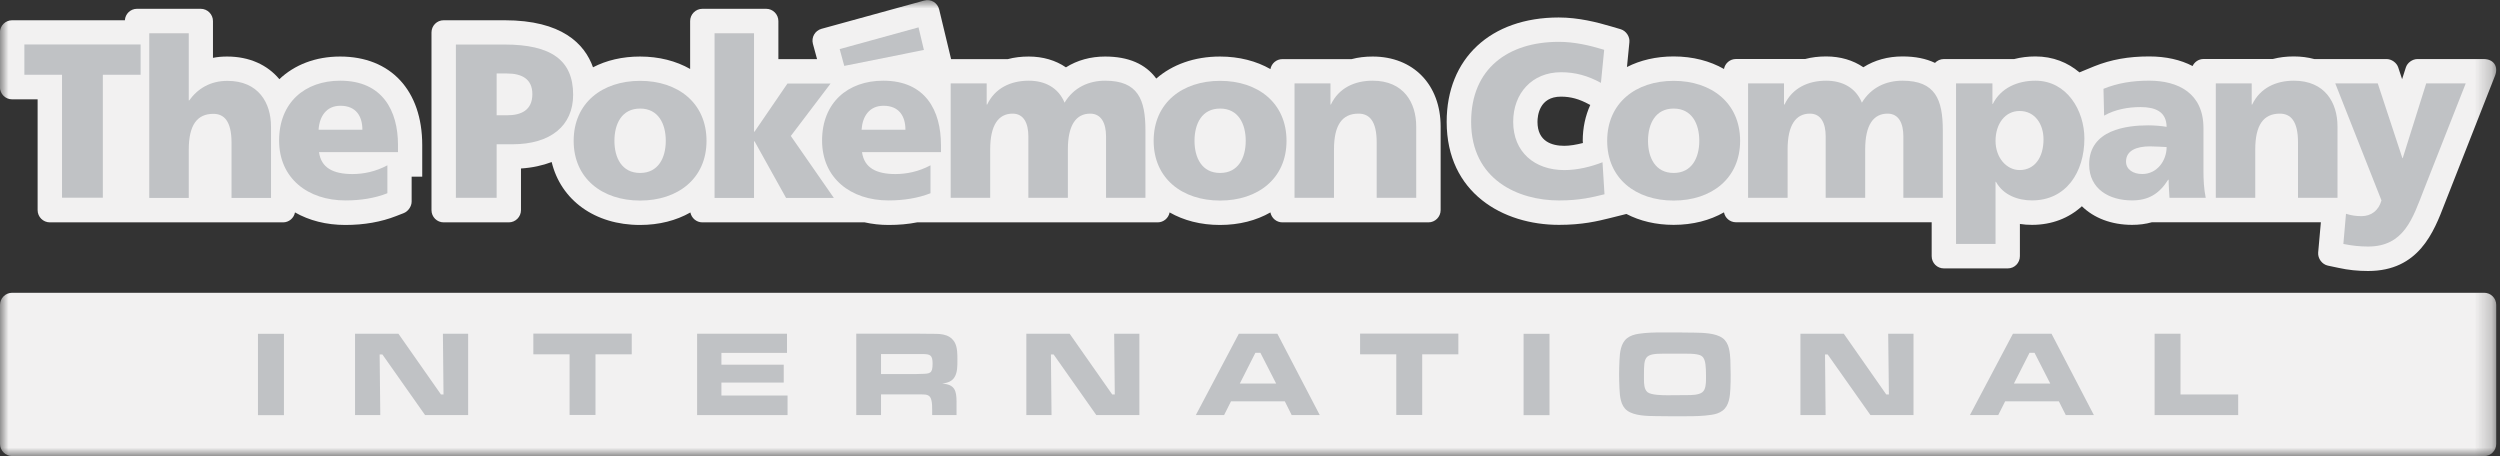
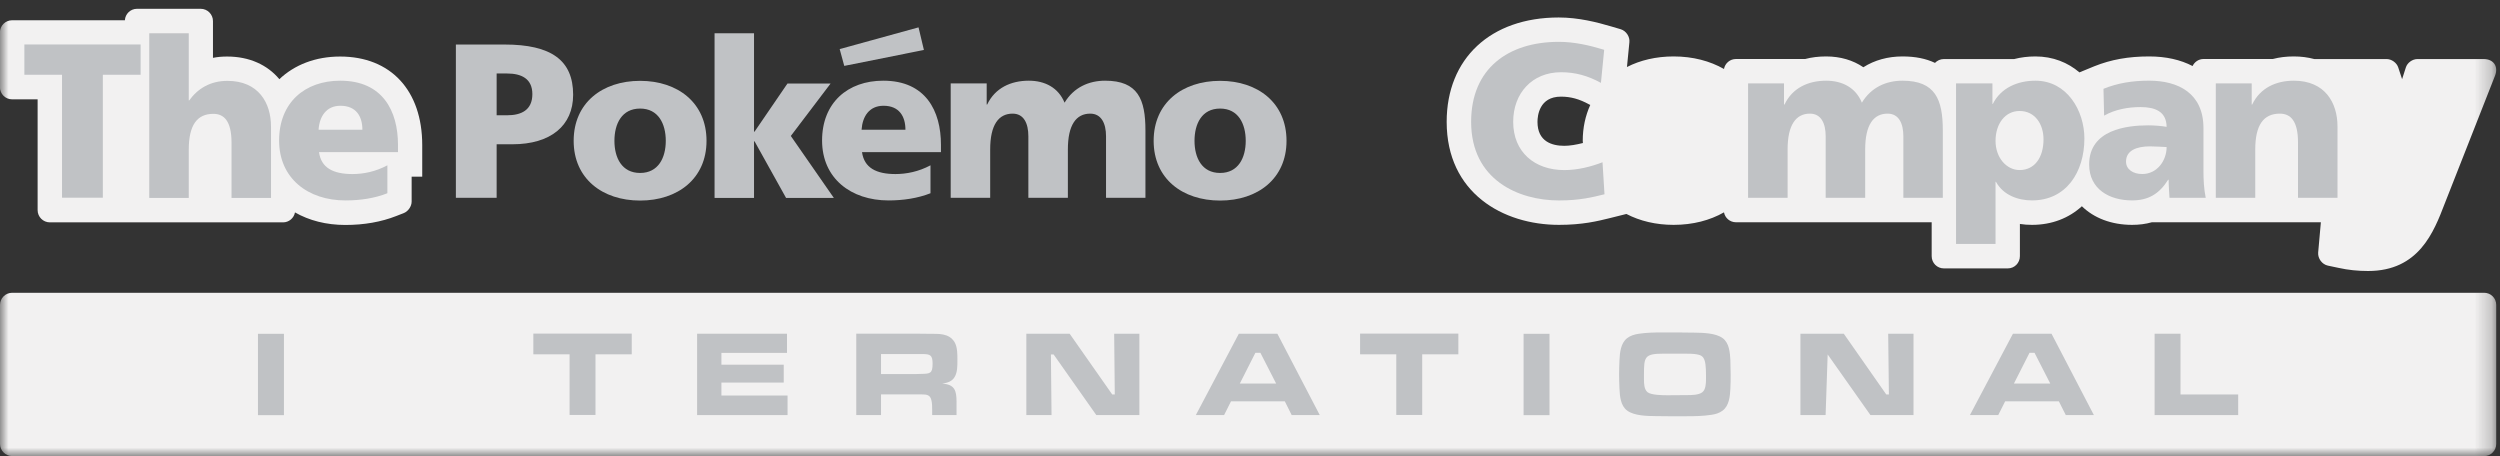
<svg xmlns="http://www.w3.org/2000/svg" width="148" height="27" viewBox="0 0 148 27" fill="none">
  <rect x="0" y="0" width="148" height="27" fill="#333333" stroke="none" />
  <g clip-path="url(#clip0_312_326)">
    <mask id="mask0_312_326" style="mask-type:luminance" maskUnits="userSpaceOnUse" x="0" y="0" width="148" height="27">
      <path d="M147.776 0H0V27H147.776V0Z" fill="white" />
    </mask>
    <g mask="url(#mask0_312_326)">
      <mask id="mask1_312_326" style="mask-type:luminance" maskUnits="userSpaceOnUse" x="-237" y="-698" width="621" height="892">
        <path d="M-236.231 193.107H383.395V-697.307H-236.231V193.107Z" fill="white" />
      </mask>
      <g mask="url(#mask1_312_326)">
-         <path d="M81.261 3.347C80.823 3.347 80.402 3.396 80.016 3.5H75.918C75.566 3.5 75.271 3.754 75.209 4.09C74.378 3.616 73.363 3.347 72.224 3.347C70.696 3.347 69.394 3.829 68.451 4.651C67.816 3.786 66.805 3.347 65.422 3.347C64.562 3.347 63.771 3.566 63.103 3.987C62.497 3.571 61.741 3.347 60.903 3.347C60.463 3.347 60.048 3.396 59.662 3.5H56.305L55.599 0.561C55.5 0.16 55.103 -0.079 54.707 0.035C54.315 0.143 48.629 1.707 48.629 1.707C48.247 1.815 48.021 2.209 48.124 2.594C48.226 2.978 48.37 3.5 48.37 3.5H46.08V1.248C46.08 0.851 45.758 0.521 45.357 0.521H41.581C41.181 0.521 40.856 0.851 40.856 1.248V4.083C40.026 3.61 39.017 3.347 37.89 3.347C36.841 3.347 35.9 3.571 35.106 3.984C34.608 2.588 33.258 1.199 29.866 1.199H26.265C25.864 1.199 25.544 1.524 25.544 1.921V12.44C25.544 12.84 25.864 13.164 26.265 13.164H30.121C30.517 13.164 30.842 12.84 30.842 12.44V9.974C31.511 9.932 32.12 9.797 32.659 9.592C33.201 11.837 35.2 13.318 37.89 13.318C39.026 13.318 40.038 13.051 40.871 12.578C40.936 12.909 41.226 13.164 41.581 13.164H51.19C51.636 13.264 52.109 13.318 52.61 13.318C53.204 13.318 53.766 13.269 54.294 13.164H68.532C68.885 13.164 69.18 12.909 69.241 12.575C70.072 13.051 71.084 13.318 72.224 13.318C73.363 13.318 74.378 13.051 75.209 12.575C75.271 12.909 75.566 13.164 75.918 13.164H84.563C84.959 13.164 85.286 12.84 85.286 12.44V7.496C85.286 5.011 83.668 3.347 81.261 3.347Z" fill="#F2F1F1" />
        <path d="M91.019 7.214C91.019 6.865 91.118 5.721 92.408 5.721C92.986 5.721 93.501 5.863 94.078 6.181L94.144 6.213C93.858 6.844 93.698 7.557 93.698 8.334C93.698 8.377 93.709 8.421 93.709 8.466C93.32 8.566 92.939 8.632 92.606 8.632C91.881 8.632 91.019 8.383 91.019 7.214ZM147.034 3.496H143.111C142.815 3.496 142.508 3.717 142.424 4C142.333 4.28 142.204 4.687 142.204 4.687L141.975 3.991C141.886 3.714 141.579 3.496 141.29 3.496H137.005C136.625 3.394 136.224 3.341 135.794 3.341C135.353 3.341 134.938 3.39 134.549 3.493H130.451C130.163 3.493 129.918 3.663 129.8 3.909C129.092 3.54 128.231 3.341 127.231 3.341C126.004 3.341 124.979 3.525 123.988 3.921L123.102 4.285C122.417 3.702 121.535 3.341 120.497 3.341C120.058 3.341 119.631 3.394 119.239 3.496H115.074C114.87 3.496 114.683 3.585 114.551 3.723C114.019 3.469 113.381 3.341 112.63 3.341C111.765 3.341 110.974 3.559 110.31 3.981C109.702 3.565 108.95 3.341 108.108 3.341C107.673 3.341 107.249 3.39 106.866 3.493H102.77C102.413 3.493 102.12 3.748 102.06 4.084C101.227 3.61 100.218 3.341 99.079 3.341C98.037 3.341 97.102 3.565 96.316 3.967L96.46 2.501C96.497 2.17 96.265 1.828 95.948 1.731C95.633 1.641 95.377 1.563 95.377 1.563C94.547 1.318 93.45 1.035 92.276 1.035C88.244 1.035 85.643 3.46 85.643 7.214C85.643 11.426 88.979 13.312 92.291 13.312C93.679 13.312 94.574 13.093 95.291 12.915L96.283 12.667C97.079 13.081 98.024 13.312 99.079 13.312C100.218 13.312 101.227 13.045 102.06 12.571C102.12 12.903 102.413 13.158 102.77 13.158H114.355V15.163C114.355 15.569 114.679 15.889 115.074 15.889H118.862C119.257 15.889 119.578 15.569 119.578 15.163V13.258C119.812 13.296 120.055 13.312 120.297 13.312C121.469 13.312 122.48 12.912 123.247 12.21C123.955 12.901 124.983 13.312 126.223 13.312C126.636 13.312 127.025 13.262 127.39 13.158H137.395L137.235 14.955C137.211 15.304 137.463 15.65 137.811 15.725C138.153 15.796 138.431 15.856 138.431 15.856C139.015 15.986 139.59 16.043 140.191 16.043C143.198 16.043 144.081 13.736 144.728 12.051L147.706 4.481C147.92 3.936 147.621 3.496 147.034 3.496Z" fill="#F2F1F1" />
        <path d="M20.136 3.347C18.672 3.347 17.43 3.84 16.538 4.688C15.832 3.84 14.76 3.347 13.45 3.347C13.16 3.347 12.879 3.369 12.608 3.425V1.248C12.608 0.851 12.284 0.521 11.885 0.521H8.107C7.726 0.521 7.413 0.824 7.393 1.199H0.718C0.317 1.199 -0.005 1.524 -0.005 1.921V5.162C-0.005 5.558 0.317 5.881 0.718 5.881H2.227V12.44C2.227 12.84 2.552 13.164 2.953 13.164H16.757C17.11 13.164 17.402 12.907 17.463 12.575C18.295 13.051 19.307 13.318 20.448 13.318C21.556 13.318 22.571 13.137 23.454 12.79L23.912 12.611C24.167 12.509 24.369 12.21 24.369 11.939V10.46H24.996V9.014V8.587C24.996 5.354 23.131 3.347 20.136 3.347Z" fill="#F2F1F1" />
        <path d="M0.724 17.332C0.323 17.332 -0 17.653 -0 18.053V26.277C-0 26.674 0.323 27 0.724 27H147.061C147.458 27 147.777 26.674 147.777 26.277V18.053C147.777 17.653 147.458 17.332 147.061 17.332H0.724Z" fill="#F2F1F1" />
        <path d="M15.272 19.761H16.809V24.577H15.272V19.761Z" fill="#C0C2C5" />
-         <path d="M25.165 24.573L22.637 20.983H22.475L22.513 24.573H21.019V19.756H23.586L26.105 23.352H26.256L26.22 19.756H27.714V24.573H25.165Z" fill="#C0C2C5" />
        <path d="M35.253 20.975V24.565H33.719V20.975H31.574V19.749H37.399V20.975H35.253Z" fill="#C0C2C5" />
        <path d="M41.269 24.573V19.756H46.59V20.891H42.708V21.59H46.397V22.648H42.708V23.415H46.623V24.573H41.269Z" fill="#C0C2C5" />
        <path d="M54.605 20.96H52.156V22.144H54.219C54.327 22.144 54.436 22.134 54.542 22.134C55.069 22.125 55.209 22.107 55.209 21.531C55.209 21.029 55.079 20.96 54.605 20.96ZM56.516 22.314C56.359 22.591 56.077 22.663 55.783 22.711C56.516 22.757 56.627 23.119 56.627 23.782V24.57H55.184V24.256C55.184 24.076 55.184 23.874 55.139 23.696C55.069 23.372 54.853 23.349 54.563 23.349H52.156V24.57H50.691V19.753H54.273C54.528 19.753 54.775 19.761 55.019 19.761C55.567 19.767 56.17 19.71 56.507 20.249C56.691 20.563 56.678 20.999 56.678 21.342C56.678 21.658 56.682 22.036 56.516 22.314Z" fill="#C0C2C5" />
        <path d="M64.902 24.573L62.374 20.983H62.214L62.251 24.573H60.759V19.756H63.323L65.844 23.352H65.995L65.959 19.756H67.451V24.573H64.902Z" fill="#C0C2C5" />
        <path d="M74.615 20.885H74.319L73.397 22.706H75.548L74.615 20.885ZM76.468 24.573L76.06 23.757H72.876L72.466 24.573H70.793L73.339 19.756H75.62L78.13 24.573H76.468Z" fill="#C0C2C5" />
        <path d="M84.195 20.975V24.565H82.66V20.975H80.517V19.749H86.335V20.975H84.195Z" fill="#C0C2C5" />
        <path d="M90.196 19.761H91.731V24.577H90.196V19.761Z" fill="#C0C2C5" />
        <path d="M100.912 21.335C100.827 21.075 100.667 21.011 100.412 20.97C100.173 20.937 99.932 20.937 99.688 20.937H98.468C97.358 20.937 97.323 21.128 97.323 22.168V22.454C97.323 22.702 97.329 23.052 97.537 23.22C97.756 23.394 98.449 23.399 98.727 23.399C99.104 23.399 99.477 23.394 99.851 23.391C100.12 23.391 100.565 23.391 100.778 23.22C100.984 23.06 100.995 22.682 100.995 22.445C100.995 22.132 101.005 21.609 100.912 21.335ZM102.438 23.011C102.415 23.459 102.371 24.01 101.982 24.306C101.78 24.462 101.541 24.526 101.3 24.559C100.814 24.634 100.326 24.641 99.841 24.641C99.235 24.641 98.63 24.649 98.021 24.634C97.518 24.628 96.747 24.619 96.328 24.306C95.937 24.021 95.894 23.459 95.873 23.011C95.861 22.727 95.851 22.445 95.851 22.162C95.851 21.882 95.861 21.604 95.873 21.32C95.894 20.868 95.946 20.312 96.328 20.018C96.521 19.866 96.766 19.797 97.014 19.759C97.476 19.689 97.949 19.68 98.419 19.68C99.047 19.68 99.667 19.68 100.296 19.692C100.8 19.702 101.56 19.708 101.982 20.018C102.371 20.306 102.415 20.868 102.438 21.32C102.449 21.604 102.455 21.882 102.455 22.162C102.455 22.445 102.455 22.727 102.438 23.011Z" fill="#C0C2C5" />
-         <path d="M110.731 24.573L108.198 20.983H108.041L108.076 24.573H106.585V19.756H109.152L111.667 23.352H111.822L111.781 19.756H113.28V24.573H110.731Z" fill="#C0C2C5" />
+         <path d="M110.731 24.573L108.198 20.983L108.076 24.573H106.585V19.756H109.152L111.667 23.352H111.822L111.781 19.756H113.28V24.573H110.731Z" fill="#C0C2C5" />
        <path d="M120.444 20.885H120.148L119.224 22.706H121.375L120.444 20.885ZM122.295 24.573L121.884 23.757H118.706L118.295 24.573H116.619L119.166 19.756H121.45L123.958 24.573H122.295Z" fill="#C0C2C5" />
        <path d="M127.553 24.573V19.756H129.086V23.352H132.5V24.573H127.553Z" fill="#C0C2C5" />
        <path d="M94.986 11.501C94.292 11.672 93.529 11.867 92.299 11.867C89.883 11.867 87.091 10.644 87.091 7.212C87.091 4.051 89.294 2.477 92.281 2.477C93.203 2.477 94.097 2.684 94.968 2.948L94.775 4.907C93.998 4.478 93.246 4.276 92.413 4.276C90.699 4.276 89.581 5.523 89.581 7.212C89.581 8.998 90.843 10.069 92.61 10.069C93.4 10.069 94.206 9.864 94.869 9.605L94.986 11.501Z" fill="#C0C2C5" />
-         <path d="M100.598 8.338C100.598 7.325 100.156 6.427 99.08 6.427C98.003 6.427 97.563 7.325 97.563 8.338C97.563 9.341 98.003 10.239 99.08 10.239C100.156 10.239 100.598 9.341 100.598 8.338ZM95.145 8.338C95.145 6.087 96.844 4.786 99.08 4.786C101.312 4.786 103.015 6.087 103.015 8.338C103.015 10.573 101.312 11.873 99.08 11.873C96.844 11.873 95.145 10.573 95.145 8.338Z" fill="#C0C2C5" />
        <path d="M103.486 4.936H105.613V6.187H105.645C106.107 5.208 107.043 4.777 108.107 4.777C109.072 4.777 109.861 5.193 110.223 6.078C110.772 5.169 111.664 4.777 112.624 4.777C114.57 4.777 115.014 5.886 115.014 7.719V11.708H112.679V8.066C112.679 7.304 112.407 6.727 111.747 6.727C110.91 6.727 110.419 7.39 110.419 8.848V11.708H108.08V8.066C108.08 7.304 107.809 6.727 107.147 6.727C106.321 6.727 105.826 7.39 105.826 8.848V11.708H103.486V4.936Z" fill="#C0C2C5" />
        <path d="M119.561 6.57C118.706 6.57 118.136 7.327 118.136 8.341C118.136 9.332 118.784 10.067 119.561 10.067C120.444 10.067 120.976 9.332 120.976 8.247C120.976 7.351 120.471 6.57 119.561 6.57ZM115.797 4.936H117.952V6.153H117.975C118.446 5.208 119.432 4.777 120.498 4.777C122.369 4.777 123.396 6.555 123.396 8.197C123.396 10.199 122.313 11.864 120.298 11.864C119.482 11.864 118.603 11.566 118.159 10.761H118.136V14.442H115.797V4.936Z" fill="#C0C2C5" />
        <path d="M126.82 10.302C127.708 10.302 128.264 9.5 128.264 8.706C127.965 8.695 127.627 8.665 127.278 8.665C126.483 8.665 125.861 8.911 125.861 9.564C125.861 10.031 126.278 10.302 126.82 10.302ZM128.434 11.708C128.415 11.347 128.383 10.993 128.383 10.641H128.354C127.823 11.488 127.173 11.864 126.218 11.864C124.876 11.864 123.678 11.201 123.678 9.735C123.678 7.668 125.925 7.421 127.173 7.421C127.55 7.421 127.965 7.457 128.264 7.509C128.251 6.586 127.561 6.339 126.718 6.339C125.966 6.339 125.213 6.481 124.563 6.845L124.526 5.258C125.356 4.921 126.226 4.775 127.226 4.775C128.954 4.775 130.445 5.52 130.445 7.584V10.113C130.445 10.641 130.47 11.174 130.578 11.708H128.434Z" fill="#C0C2C5" />
        <path d="M131.175 4.936H133.301V6.187H133.329C133.8 5.208 134.731 4.777 135.797 4.777C137.635 4.777 138.38 6.078 138.38 7.484V11.708H136.042V8.43C136.042 7.157 135.601 6.727 134.966 6.727C134.007 6.727 133.511 7.39 133.511 8.848V11.708H131.175V4.936Z" fill="#C0C2C5" />
-         <path d="M138.883 12.656C139.195 12.756 139.479 12.796 139.804 12.796C140.375 12.796 140.818 12.462 140.983 11.864L138.247 4.936H140.763L142.219 9.356H142.243L143.632 4.936H145.972L143.49 11.238C142.826 12.942 142.321 14.595 140.185 14.595C139.691 14.595 139.209 14.541 138.727 14.441L138.883 12.656Z" fill="#C0C2C5" />
        <path d="M29.401 6.824H30.025C30.857 6.824 31.516 6.522 31.516 5.571C31.516 4.652 30.857 4.351 30.025 4.351H29.401V6.824ZM26.988 2.636H29.866C32.635 2.636 33.93 3.567 33.93 5.609C33.93 7.444 32.596 8.541 30.335 8.541H29.401V11.71H26.988V2.636Z" fill="#C0C2C5" />
        <path d="M39.414 8.338C39.414 7.325 38.971 6.427 37.895 6.427C36.812 6.427 36.374 7.325 36.374 8.338C36.374 9.341 36.812 10.239 37.895 10.239C38.971 10.239 39.414 9.341 39.414 8.338ZM33.961 8.338C33.961 6.087 35.66 4.786 37.895 4.786C40.126 4.786 41.826 6.087 41.826 8.338C41.826 10.573 40.126 11.873 37.895 11.873C35.66 11.873 33.961 10.573 33.961 8.338Z" fill="#C0C2C5" />
        <path d="M42.302 1.968H44.638V7.794H44.669L46.617 4.946H49.17L46.816 8.049L49.365 11.719H46.536L44.669 8.365H44.638V11.719H42.302V1.968Z" fill="#C0C2C5" />
        <path d="M49.98 3.901L54.695 2.957L54.377 1.62L49.709 2.906L49.98 3.901Z" fill="#C0C2C5" />
        <path d="M53.602 7.679C53.602 6.898 53.239 6.261 52.304 6.261C51.456 6.261 51.058 6.898 51.005 7.679H53.602ZM51.031 9.005C51.161 9.939 51.878 10.304 53.014 10.304C53.651 10.304 54.385 10.163 55.085 9.786V11.44C54.328 11.738 53.47 11.866 52.602 11.866C50.371 11.866 48.667 10.555 48.667 8.319C48.667 6.079 50.188 4.777 52.289 4.777C54.796 4.777 55.705 6.556 55.705 8.578V9.005H51.031Z" fill="#C0C2C5" />
        <path d="M56.281 4.936H58.412V6.187H58.441C58.908 5.208 59.839 4.777 60.906 4.777C61.864 4.777 62.657 5.193 63.022 6.078C63.569 5.169 64.465 4.777 65.423 4.777C67.371 4.777 67.81 5.886 67.81 7.719V11.708H65.477V8.066C65.477 7.304 65.198 6.727 64.541 6.727C63.711 6.727 63.218 7.39 63.218 8.848V11.708H60.879V8.066C60.879 7.304 60.608 6.727 59.948 6.727C59.116 6.727 58.619 7.39 58.619 8.848V11.708H56.281V4.936Z" fill="#C0C2C5" />
        <path d="M73.747 8.338C73.747 7.325 73.306 6.427 72.23 6.427C71.15 6.427 70.715 7.325 70.715 8.338C70.715 9.341 71.15 10.239 72.23 10.239C73.306 10.239 73.747 9.341 73.747 8.338ZM68.296 8.338C68.296 6.087 69.994 4.786 72.23 4.786C74.463 4.786 76.162 6.087 76.162 8.338C76.162 10.573 74.463 11.873 72.23 11.873C69.994 11.873 68.296 10.573 68.296 8.338Z" fill="#C0C2C5" />
-         <path d="M76.636 4.936H78.764V6.187H78.79C79.255 5.208 80.191 4.777 81.258 4.777C83.099 4.777 83.84 6.078 83.84 7.484V11.708H81.5V8.43C81.5 7.157 81.062 6.727 80.424 6.727C79.463 6.727 78.972 7.39 78.972 8.848V11.708H76.636V4.936Z" fill="#C0C2C5" />
        <path d="M3.673 4.426H1.443V2.632H8.324V4.426H6.088V11.704H3.673V4.426Z" fill="#C0C2C5" />
        <path d="M8.836 1.968H11.175V5.944H11.201C11.708 5.244 12.449 4.787 13.461 4.787C15.302 4.787 16.044 6.088 16.044 7.496V11.719H13.706V8.44C13.706 7.169 13.263 6.739 12.632 6.739C11.669 6.739 11.175 7.4 11.175 8.86V11.719H8.836V1.968Z" fill="#C0C2C5" />
        <path d="M21.453 7.679C21.453 6.898 21.093 6.261 20.153 6.261C19.314 6.261 18.91 6.898 18.86 7.679H21.453ZM18.885 9.005C19.012 9.939 19.726 10.304 20.871 10.304C21.507 10.304 22.235 10.163 22.933 9.786V11.44C22.184 11.738 21.323 11.866 20.455 11.866C18.222 11.866 16.523 10.555 16.523 8.319C16.523 6.079 18.038 4.777 20.144 4.777C22.646 4.777 23.561 6.556 23.561 8.578V9.005H18.885Z" fill="#C0C2C5" />
      </g>
    </g>
  </g>
  <defs>
    <clipPath id="clip0_312_326">
      <rect width="148" height="27" fill="white" />
    </clipPath>
  </defs>
</svg>